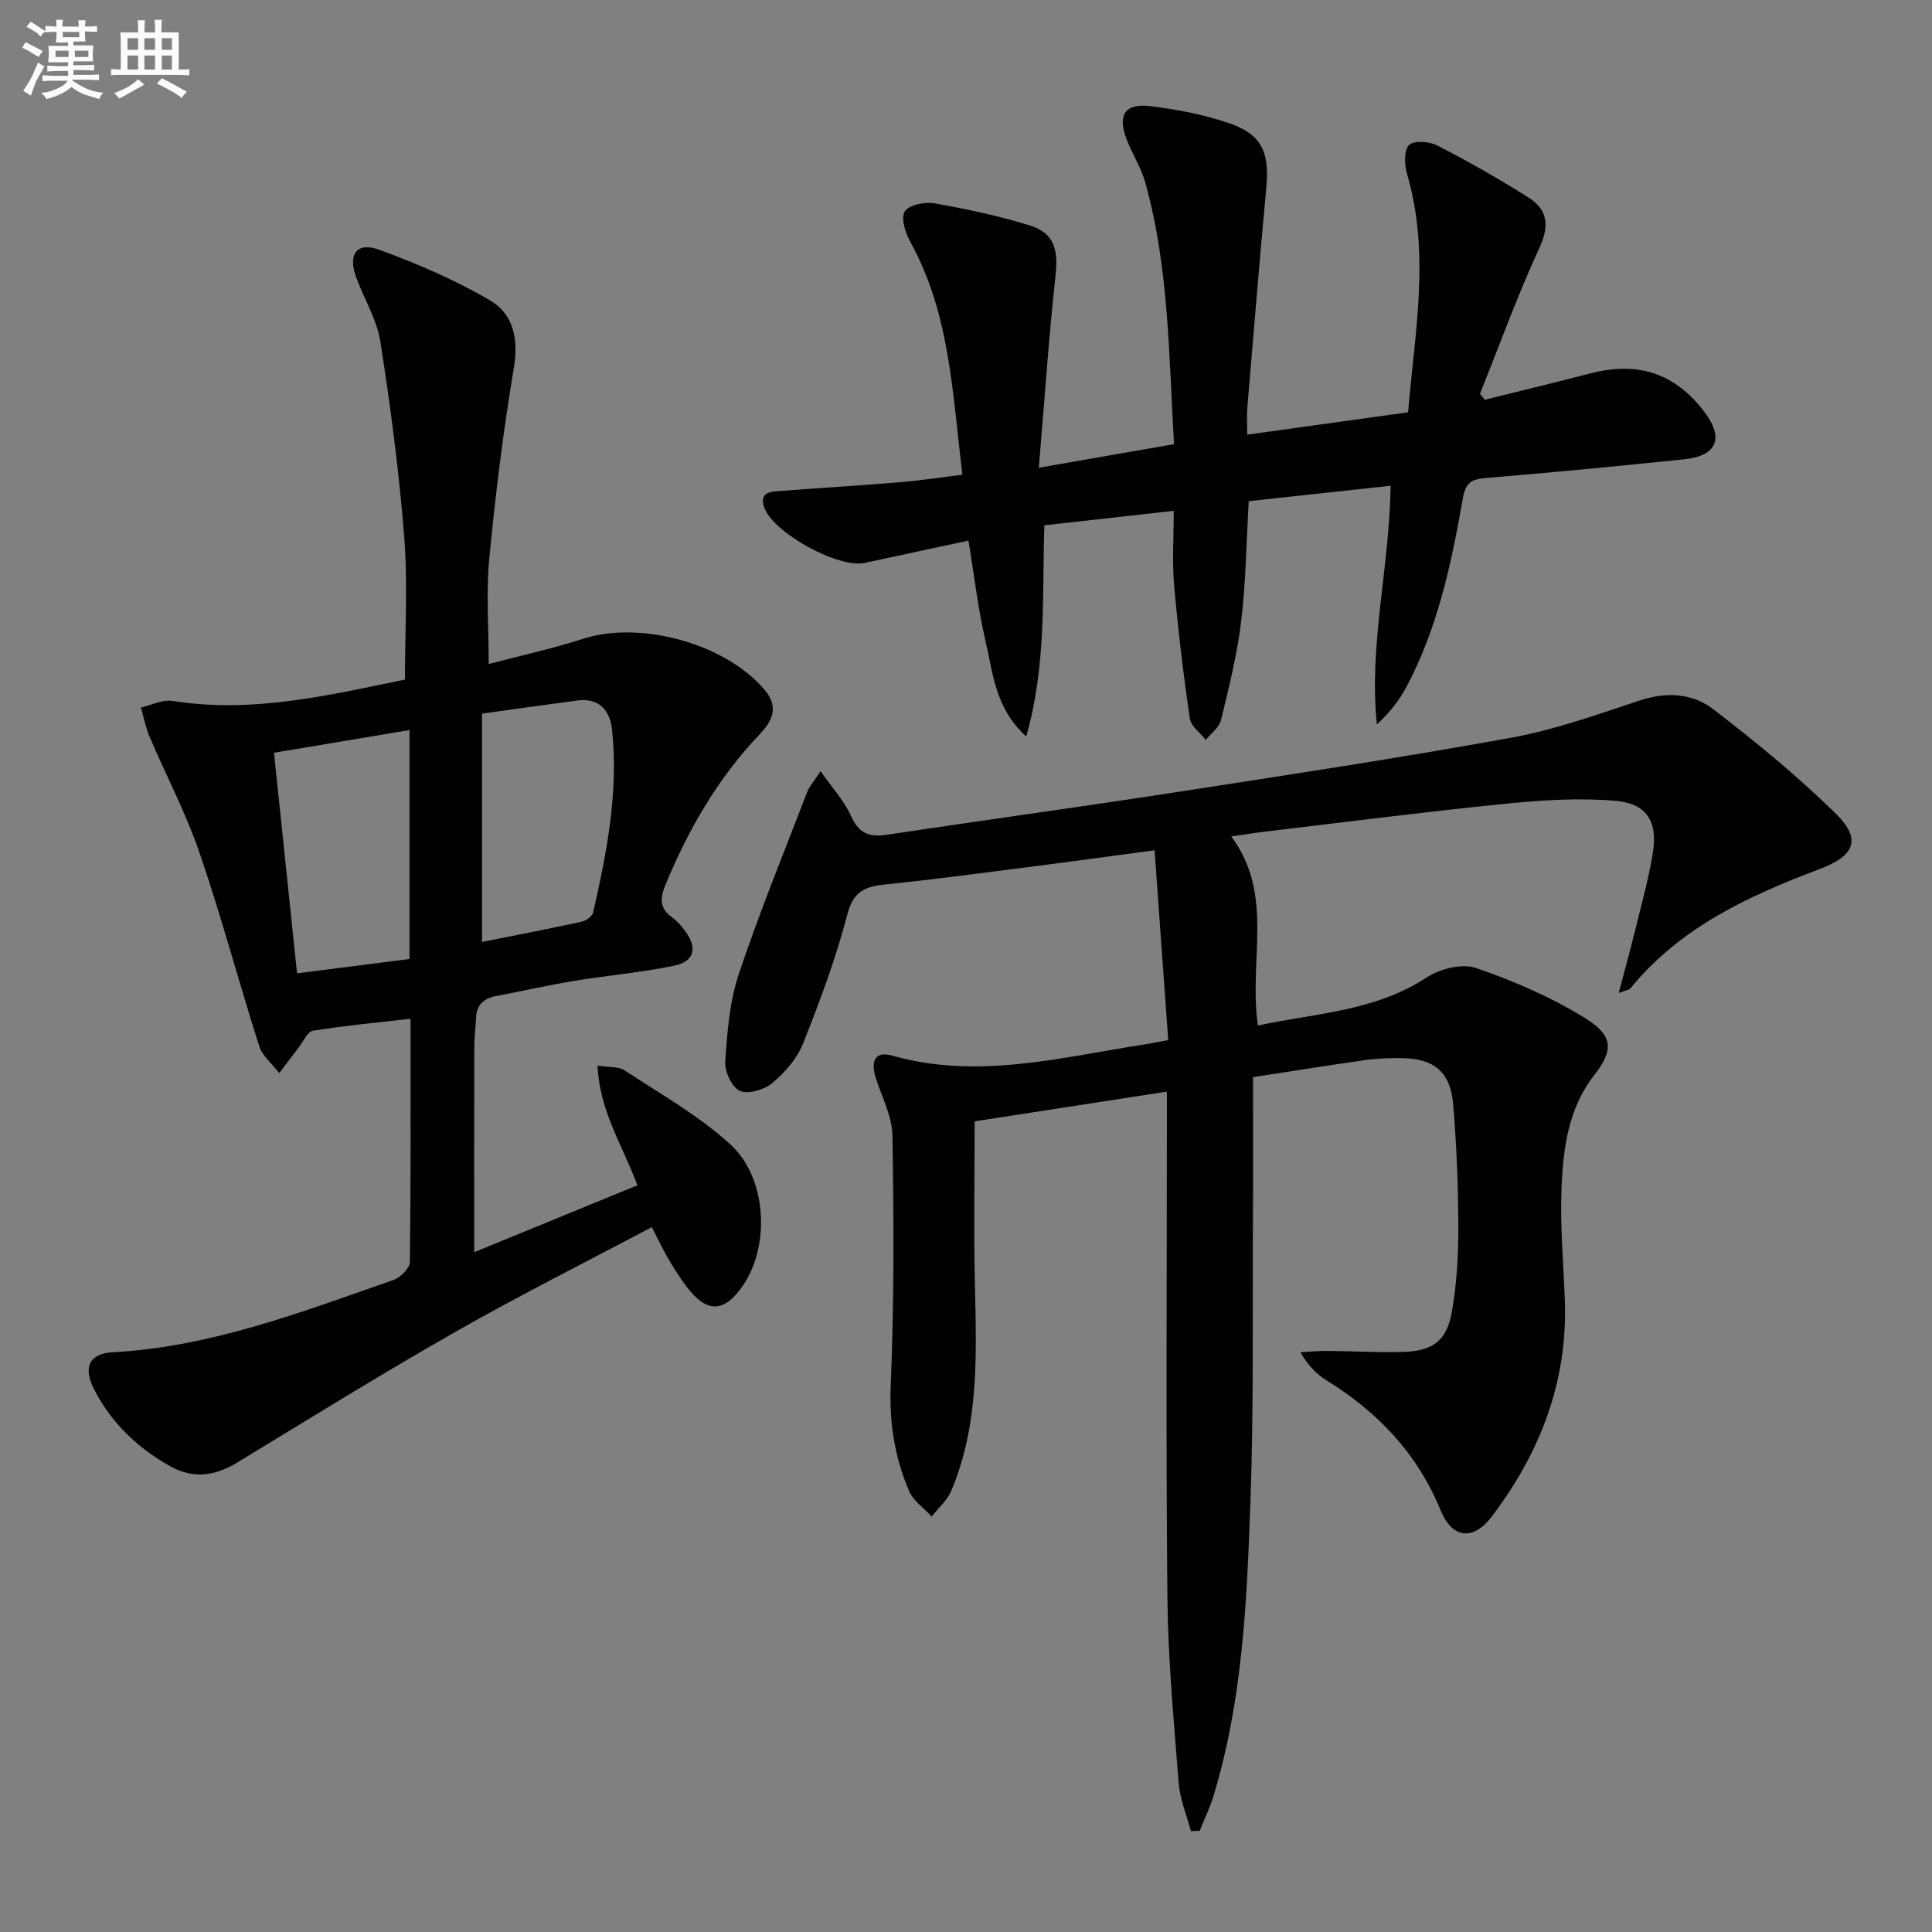
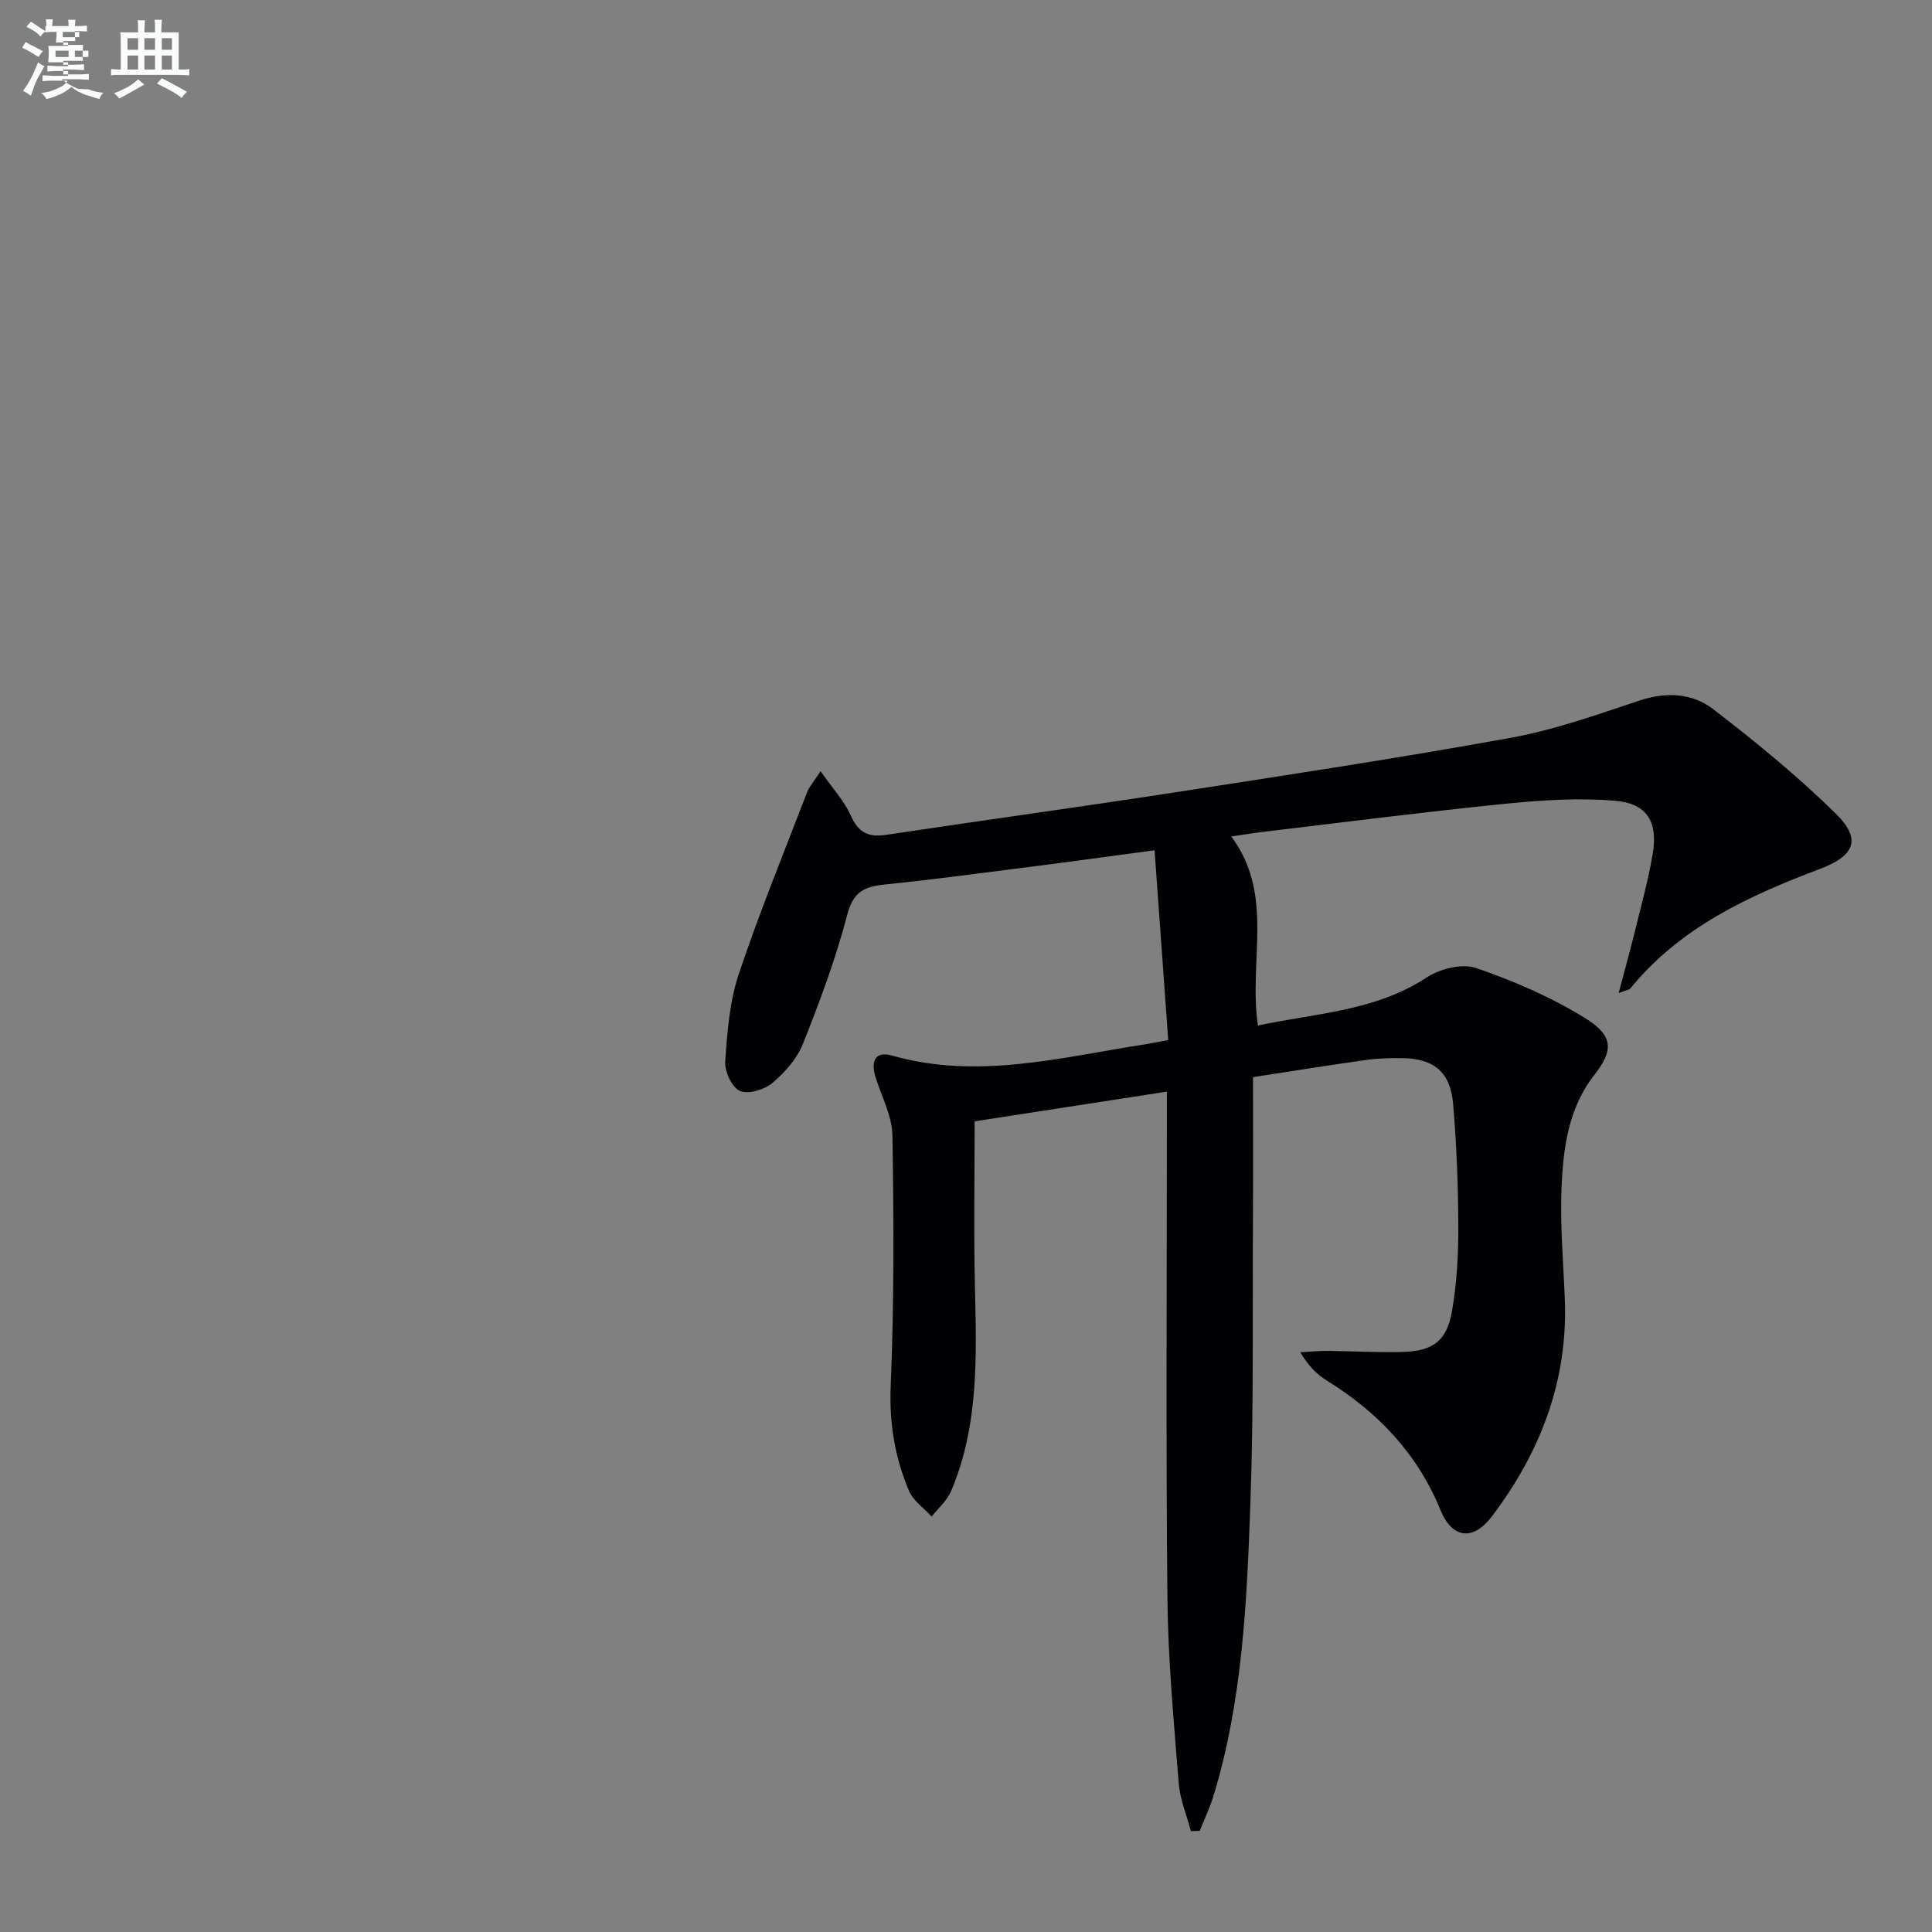
<svg xmlns="http://www.w3.org/2000/svg" enable-background="new 0 0 400 400" viewBox="0 0 400 400">
  <rect x="0" y="0" width="400" height="400" fill="#808080" stroke="none" />
  <g fill="#010103">
    <path d="m169.89 159.67c2.51 3.59 4.9 6.14 6.25 9.17 1.56 3.52 3.63 4.56 7.3 4.01 19.87-2.99 39.77-5.71 59.63-8.77 23.29-3.59 46.61-7.14 69.79-11.34 9.04-1.64 17.84-4.8 26.61-7.71 5.53-1.83 10.9-1.52 15.21 1.78 8.79 6.75 17.43 13.83 25.34 21.58 5.48 5.37 4 8.79-3.26 11.53-14.74 5.56-28.9 12.07-39.2 24.71-.26.32-.85.36-2.43.96 1.23-4.67 2.32-8.56 3.28-12.48 1.33-5.46 2.87-10.9 3.78-16.43 1.07-6.52-1.18-10.32-7.71-10.88-7.54-.65-15.26-.15-22.82.61-16.52 1.66-33 3.78-49.49 5.74-2.14.25-4.26.6-7.25 1.03 9.02 12.09 3.53 25.69 5.52 39.14 11.93-2.56 24.2-2.91 34.93-9.94 2.75-1.81 7.34-2.96 10.25-1.96 7.78 2.67 15.51 6.02 22.5 10.33 5.97 3.68 5.98 6.7 1.94 11.85-5.4 6.89-6.44 15.27-6.77 23.57-.3 7.62.4 15.28.69 22.92.65 16.88-5.11 31.68-15.12 44.89-3.89 5.13-8.22 4.54-10.61-1.31-4.81-11.76-12.99-20.31-23.61-26.88-2.06-1.28-3.8-3.06-5.42-5.82 1.85-.1 3.69-.29 5.54-.28 5.16.04 10.33.35 15.48.22 6.46-.16 9.32-2.25 10.4-8.56.97-5.7 1.31-11.57 1.29-17.36-.03-8.47-.36-16.96-1.07-25.39-.56-6.64-3.98-9.44-10.51-9.52-2.49-.03-5.01.02-7.48.37-7.54 1.06-15.05 2.27-23.45 3.56 0 9.79.04 19.26-.01 28.72-.11 19.83.18 39.67-.53 59.48-.73 20.4-1.62 40.88-7.65 60.65-.75 2.45-1.88 4.79-2.84 7.19-.61.02-1.21.05-1.82.07-.88-3.31-2.27-6.58-2.53-9.95-1.01-12.76-2.21-25.54-2.34-38.32-.32-32.83-.11-65.66-.11-98.49 0-1.95 0-3.89 0-6.35-14.11 2.18-27.49 4.25-39.8 6.15 0 11.64-.2 22.73.05 33.81.33 14.49.9 28.97-4.9 42.7-.84 1.99-2.67 3.56-4.05 5.32-1.59-1.75-3.79-3.24-4.67-5.29-2.95-6.9-4.13-14.03-3.81-21.76.72-17.25.64-34.54.36-51.81-.06-3.97-2.16-7.93-3.42-11.86-1.2-3.73-.06-5.69 3.33-4.73 17.71 5.05 34.93.37 52.26-2.3 1.3-.2 2.59-.47 4.93-.9-.93-12.97-1.87-25.92-2.83-39.3-9.1 1.22-17.12 2.33-25.14 3.35-10.21 1.3-20.42 2.69-30.66 3.73-4.2.43-6.57 1.44-7.82 6.23-2.37 9.11-5.69 18-9.18 26.76-1.23 3.09-3.75 5.95-6.34 8.12-1.66 1.39-5 2.39-6.72 1.63-1.66-.74-3.18-4.05-3.03-6.11.42-6.07.89-12.35 2.8-18.06 4.25-12.73 9.36-25.17 14.17-37.71.39-1.05 1.21-1.92 2.77-4.31z" />
-     <path d="m98.18 259.26c11.18-4.59 22.34-9.16 33.79-13.86-3.05-8.22-7.87-15.38-8.25-24.78 2.3.38 4.33.15 5.63 1.01 7.45 4.91 15.38 9.36 21.89 15.33 7.61 6.98 8.18 20.95 2.64 29.1-3.91 5.75-7.49 5.9-11.68.39-1.41-1.85-2.66-3.83-3.83-5.83-1.16-1.98-2.13-4.07-3.42-6.56-13.8 7.32-27.44 14.15-40.67 21.69-15.29 8.7-30.24 17.98-45.28 27.12-4.52 2.74-9.05 3.33-13.69.74-6.83-3.81-12.33-9.05-15.89-16.09-2.24-4.43-.93-7.29 3.88-7.55 20.4-1.09 39.19-8.35 58.15-14.96 1.44-.5 3.39-2.42 3.41-3.71.21-16.65.14-33.3.14-50.38-6.92.8-13.61 1.42-20.22 2.48-1.12.18-1.97 2.22-2.91 3.43-1.37 1.77-2.7 3.56-4.04 5.34-1.42-1.85-3.5-3.49-4.16-5.58-4.24-13.27-7.82-26.77-12.33-39.95-2.83-8.27-6.95-16.09-10.39-24.15-.81-1.91-1.19-4-1.77-6.01 2.18-.49 4.47-1.69 6.52-1.36 16.67 2.64 32.67-1.25 48.14-4.42 0-10 .61-19.81-.15-29.51-1.06-13.54-2.84-27.04-4.94-40.46-.73-4.64-3.44-8.94-5.06-13.47-1.69-4.72.24-7.25 4.9-5.53 7.87 2.9 15.69 6.24 22.9 10.48 4.81 2.83 5.91 8 4.89 14.03-2.21 13.05-3.81 26.23-5.08 39.41-.67 6.89-.12 13.89-.12 21.83 6.33-1.67 13.05-3.14 19.56-5.23 11.92-3.83 29.56 1.02 37.61 10.63 2.96 3.53 1.57 6.38-1.11 9.19-8.61 9.04-14.71 19.62-19.46 31.11-1.2 2.91-1.21 4.89 1.4 6.78 1.06.77 1.96 1.82 2.74 2.89 2.51 3.44 1.84 6.22-2.35 7.09-6.8 1.41-13.77 2-20.64 3.13-5.4.89-10.75 2.11-16.13 3.13-2.55.48-4.13 1.75-4.24 4.51-.08 1.99-.36 3.98-.36 5.98-.04 13.93-.02 27.89-.02 42.57zm1.62-64.24c6.91-1.38 13.75-2.7 20.55-4.17.93-.2 2.26-1.09 2.44-1.88 2.86-12.49 5.3-25.07 3.92-37.97-.41-3.8-2.6-6.56-7.08-5.98-6.39.84-12.76 1.75-19.83 2.73zm-15.02-43.87c-9.37 1.57-18.47 3.09-28.05 4.7 1.59 15.23 3.15 30.19 4.77 45.67 8.07-1.03 15.72-2 23.28-2.97 0-16.2 0-31.65 0-47.4z" />
-     <path d="m199.26 98.28c-2.07-16.62-2.51-33.14-10.71-48.06-1.04-1.89-2.08-4.9-1.27-6.38.74-1.35 4.12-2.1 6.1-1.76 6.67 1.17 13.34 2.59 19.81 4.59 5.05 1.56 5.93 4.98 5.36 10.18-1.41 13.01-2.3 26.07-3.47 39.99 10.12-1.76 18.83-3.28 27.99-4.88-1.09-18.38-1.04-36.52-5.94-54.13-.88-3.15-2.75-6.01-3.92-9.1-1.84-4.86-.31-7.35 4.74-6.77 5.56.64 11.17 1.73 16.46 3.52 6.78 2.29 8.44 6.01 7.78 13.18-1.41 15.22-2.66 30.45-3.94 45.68-.15 1.79-.02 3.61-.02 5.65 11.25-1.56 22.05-3.06 33.3-4.63 1.35-16.39 4.64-32.81-.21-49.32-.55-1.89-.68-4.82.39-5.99.91-.99 4.18-.8 5.81.04 6.47 3.34 12.83 6.93 18.97 10.83 3.87 2.45 4.38 5.71 2.27 10.29-4.56 9.9-8.29 20.19-12.35 30.32.34.41.67.83 1.01 1.24 7.25-1.81 14.51-3.56 21.74-5.44 9.97-2.6 17.64-.07 23.74 7.98 4.08 5.39 2.6 9.08-4.16 9.78-13.72 1.42-27.45 2.74-41.19 3.88-2.99.25-4.13 1.03-4.69 4.24-2.35 13.42-5.18 26.77-11.65 38.96-1.5 2.83-3.52 5.4-6.14 7.81-1.71-16.4 2.59-32.24 2.84-49.41-10.03 1.09-19.67 2.14-29.37 3.19-.51 8.69-.6 16.84-1.57 24.88-.83 6.88-2.53 13.67-4.17 20.43-.37 1.54-2.07 2.76-3.15 4.12-1.15-1.48-3.09-2.84-3.32-4.46-1.33-9.18-2.44-18.41-3.25-27.66-.42-4.77-.07-9.61-.07-15.31-9.13 1.02-17.76 1.99-26.79 3-.48 14.48.5 28.76-3.75 43.72-6.44-5.86-6.85-13-8.37-19.48-1.58-6.75-2.37-13.69-3.59-21.08-7.34 1.58-14.42 3.12-21.51 4.63-5.5 1.17-19.07-6.34-20.79-11.54-1.06-3.19 1.41-3.21 3.36-3.36 8.12-.63 16.24-1.1 24.36-1.78 4.27-.33 8.51-.99 13.33-1.59z" />
  </g>
-   <path d="m6.8 9.5c.6.3 1.3.7 2.1 1.1-.4.4-.7.8-.9 1.2-.7-.4-1.3-.8-1.8-1.1s-1.1-.6-1.6-.8c.2-.4.5-.8.7-1.2.4.2.8.5 1.5.8zm.9 6.9c-.3.6-.5 1.1-.7 1.7s-.4 1.1-.6 1.7c-.6-.4-1.1-.7-1.6-1 .7-1 1.2-1.8 1.5-2.4.3-.5.6-1.1.8-1.7.3-.6.5-1.2.8-1.8.3.3.8.6 1.3.8-.7 1.3-1.2 2.2-1.5 2.7zm.1-11c.4.3 1 .7 1.7 1.1-.5.2-.8.6-1.1 1.1-.5-.6-1-1-1.4-1.2s-.9-.6-1.5-.8c.2-.4.5-.7.9-1.1.5.3.9.6 1.4.9zm10.5 13.1c1 .4 2 .6 3.1.7-.4.4-.7.8-.8 1.3-.9-.2-1.9-.6-3-.9-1-.4-2-.9-2.8-1.6-.5.4-1.1.9-1.9 1.3s-1.9.9-3.3 1.2c-.1-.3-.5-.8-1.1-1.3 1 0 2.1-.3 3.2-.8 1.2-.5 1.9-1 2.3-1.7h-3.2c-.4 0-1 0-2 .1v-1.2c1 0 1.7.1 2 .1h3.3v-1h-2.3c-.2 0-.9 0-2 .1v-1.2c1.2 0 1.9.1 2 .1h2.3v-.8h-4.1c0-.7.1-1.2.1-1.6 0-.5 0-1.1-.1-1.8h4.1v-.7h-2.5c0-.6.1-1.1.1-1.6v-.6h-.5c-.4 0-1 0-1.8.1v-1.3c1.2 0 1.9.1 2.1.1h.2c0-.3 0-.8-.1-1.4h1.4c0 .6-.1 1-.1 1.4h3.4c0-.4 0-.8-.1-1.3h1.5c0 .4-.1.9-.1 1.3.7 0 1.5 0 2.5-.1v1.2c-1 0-1.8-.1-2.5-.1v.6c0 .3 0 .8.1 1.5h-2.5v.8h4.1c0 .8-.1 1.3-.1 1.8s0 1 .1 1.5h-4.1v.8h1.4c.8 0 1.8 0 2.9-.1v1.2c-1 0-1.9-.1-2.8-.1h-1.5v1h3.2c.3 0 1 0 2.1-.1v1.2c-1.1 0-1.8-.1-2.1-.1h-3.4l-.1.1c1.4 1 2.4 1.5 3.4 1.9zm-4.1-6.7v-1.3h-2.7v1.3zm2.2-4.1v-1.1h-3.4v1.1zm1.9 4.1v-1.3h-2.8v1.3z" fill="#fafbfc" />
+   <path d="m6.8 9.5c.6.3 1.3.7 2.1 1.1-.4.4-.7.8-.9 1.2-.7-.4-1.3-.8-1.8-1.1s-1.1-.6-1.6-.8c.2-.4.5-.8.7-1.2.4.2.8.5 1.5.8zm.9 6.9c-.3.6-.5 1.1-.7 1.7s-.4 1.1-.6 1.7c-.6-.4-1.1-.7-1.6-1 .7-1 1.2-1.8 1.5-2.4.3-.5.6-1.1.8-1.7.3-.6.5-1.2.8-1.8.3.3.8.6 1.3.8-.7 1.3-1.2 2.2-1.5 2.7zm.1-11c.4.3 1 .7 1.7 1.1-.5.2-.8.6-1.1 1.1-.5-.6-1-1-1.4-1.2s-.9-.6-1.5-.8c.2-.4.5-.7.9-1.1.5.3.9.6 1.4.9zm10.5 13.1c1 .4 2 .6 3.1.7-.4.4-.7.8-.8 1.3-.9-.2-1.9-.6-3-.9-1-.4-2-.9-2.8-1.6-.5.4-1.1.9-1.9 1.3s-1.9.9-3.3 1.2c-.1-.3-.5-.8-1.1-1.3 1 0 2.1-.3 3.2-.8 1.2-.5 1.9-1 2.3-1.7h-3.2c-.4 0-1 0-2 .1v-1.2c1 0 1.7.1 2 .1h3.3v-1h-2.3c-.2 0-.9 0-2 .1v-1.2c1.2 0 1.9.1 2 .1h2.3v-.8h-4.1c0-.7.1-1.2.1-1.6 0-.5 0-1.1-.1-1.8h4.1v-.7h-2.5c0-.6.1-1.1.1-1.6v-.6h-.5c-.4 0-1 0-1.8.1v-1.3h.2c0-.3 0-.8-.1-1.4h1.4c0 .6-.1 1-.1 1.4h3.4c0-.4 0-.8-.1-1.3h1.5c0 .4-.1.9-.1 1.3.7 0 1.5 0 2.5-.1v1.2c-1 0-1.8-.1-2.5-.1v.6c0 .3 0 .8.1 1.5h-2.5v.8h4.1c0 .8-.1 1.3-.1 1.8s0 1 .1 1.5h-4.1v.8h1.4c.8 0 1.8 0 2.9-.1v1.2c-1 0-1.9-.1-2.8-.1h-1.5v1h3.2c.3 0 1 0 2.1-.1v1.2c-1.1 0-1.8-.1-2.1-.1h-3.4l-.1.1c1.4 1 2.4 1.5 3.4 1.9zm-4.1-6.7v-1.3h-2.7v1.3zm2.2-4.1v-1.1h-3.4v1.1zm1.9 4.1v-1.3h-2.8v1.3z" fill="#fafbfc" />
  <path d="m37 6.7v2.3 5.4c1 0 1.8 0 2.2-.1v1.3c-.6 0-1.5-.1-2.5-.1h-11.9c-.7 0-1.3 0-1.8.1v-1.3c.5 0 1.1.1 2 .1v-5.2c0-1 0-1.8-.1-2.5h3.7c0-1.3 0-2.1-.1-2.5h1.5c0 .4-.1 1.3-.1 2.5h2.2c0-1.2 0-2.1-.1-2.6h1.5c0 .4-.1 1.3-.1 2.6zm-12.3 13.7c-.3-.4-.7-.8-1.1-1.1 1.1-.4 2.1-.9 2.9-1.3.8-.5 1.5-1 2.1-1.6.4.4.9.8 1.3 1.1-2.5 1.4-4.2 2.4-5.2 2.9zm3.9-10.1v-2.4h-2.2v2.4zm0 4.1v-2.9h-2.2v2.9zm3.5-4.1v-2.4h-2.2v2.4zm0 4.1v-2.9h-2.2v2.9zm.4 2.9 1-1.1c.6.3 1.4.7 2.5 1.3s2 1.1 2.7 1.5c-.4.4-.8.8-1.1 1.3-.8-.8-2.5-1.7-5.1-3zm3.1-7v-2.4h-2.1v2.4zm0 4.1v-2.9h-2.1v2.9z" fill="#fafbfc" />
</svg>